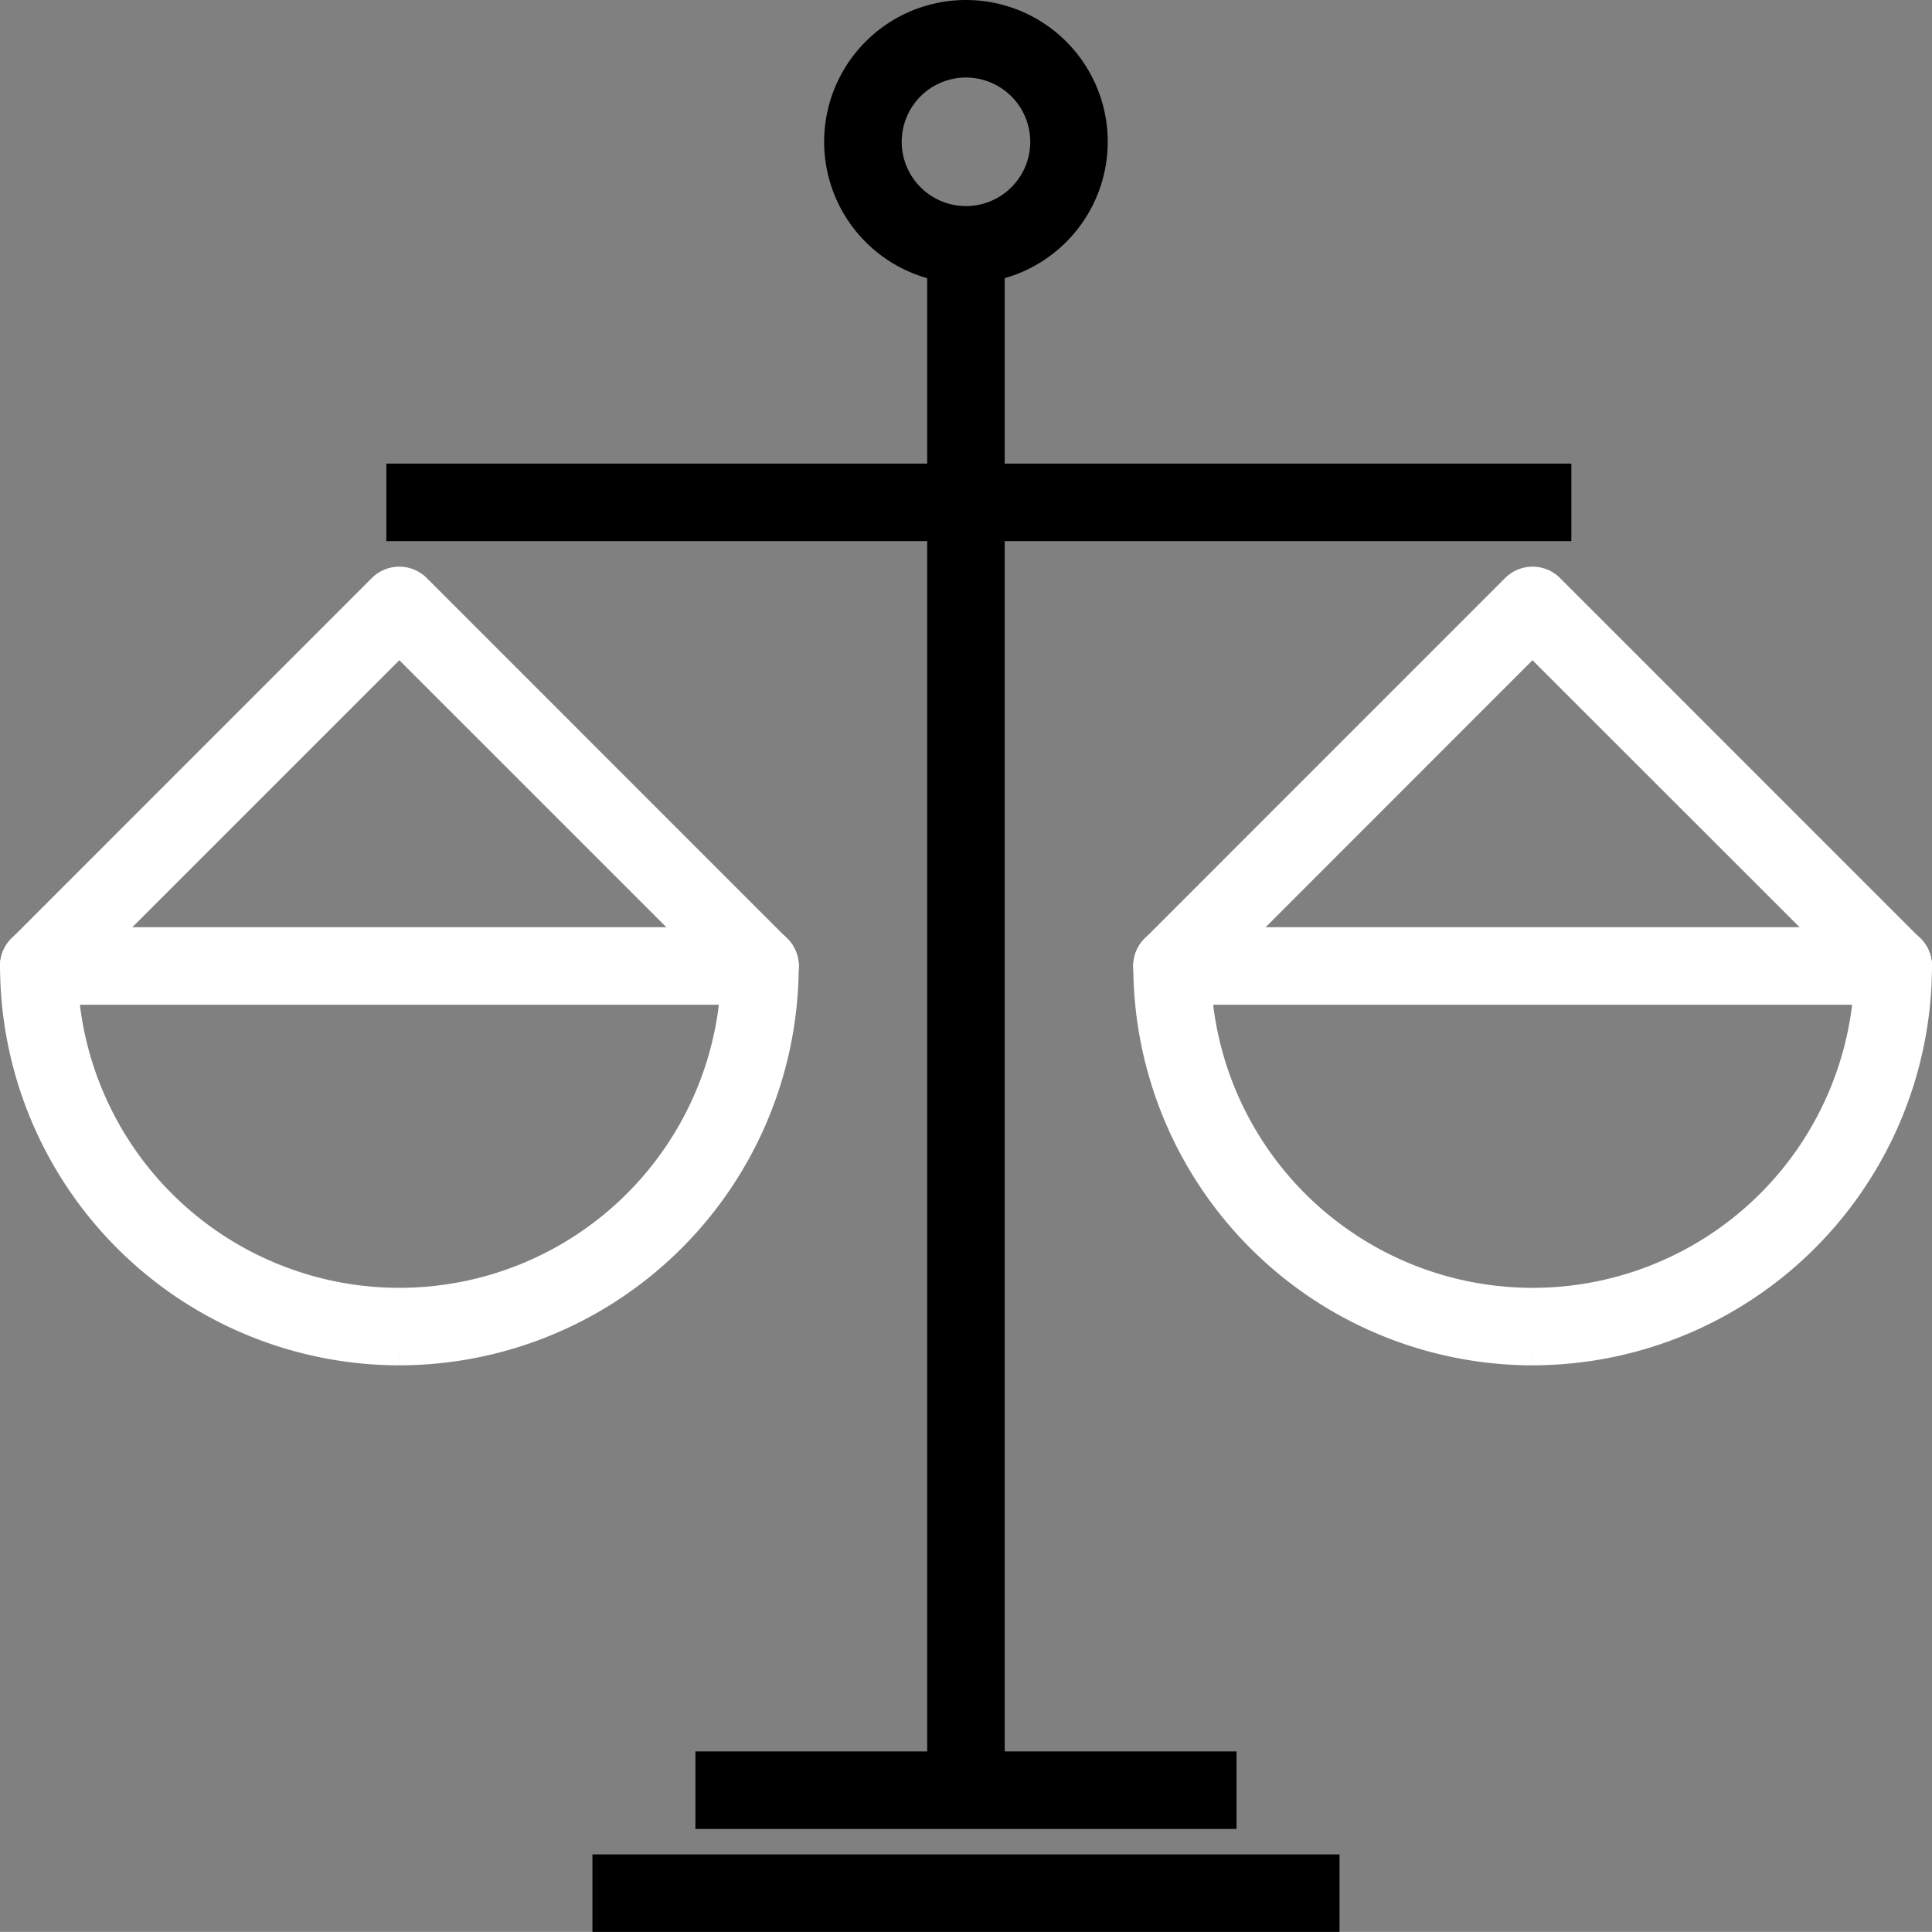
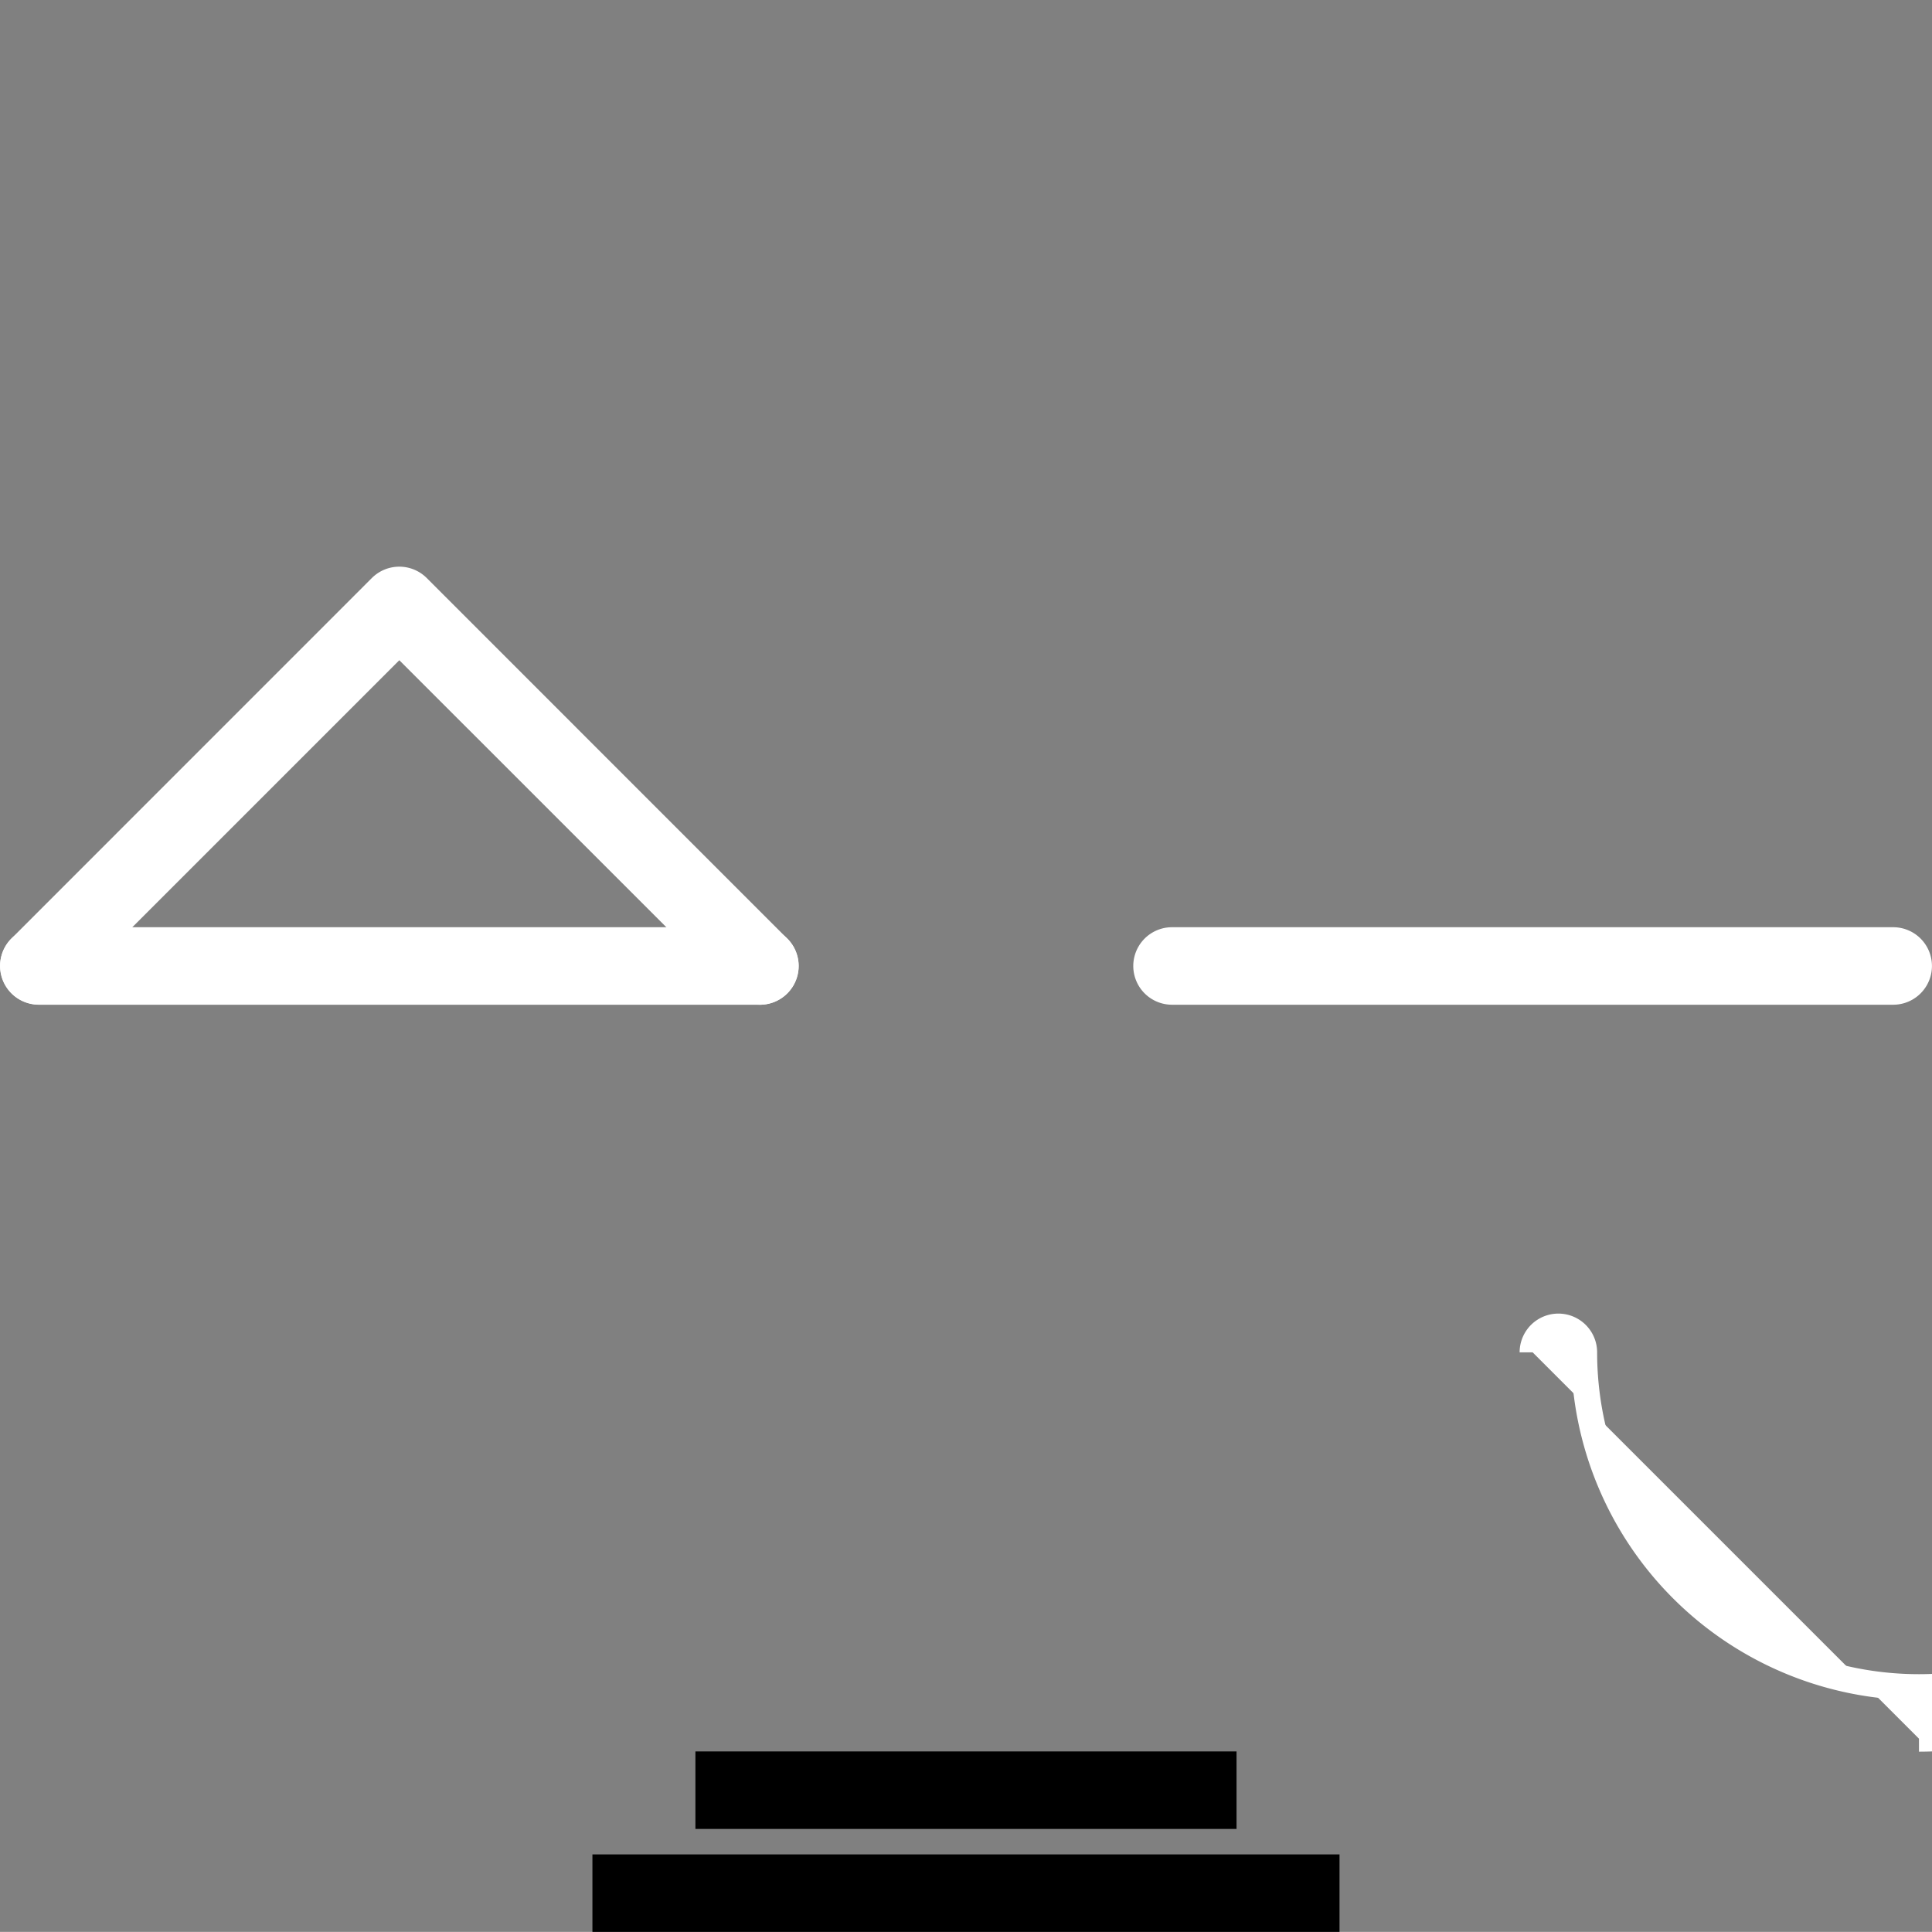
<svg xmlns="http://www.w3.org/2000/svg" width="74.286" height="74.283" viewBox="0 0 74.286 74.283">
  <rect x="0" y="0" width="74.286" height="74.283" fill="#808080" stroke="none" />
  <g id="Raggruppa_89" data-name="Raggruppa 89" transform="translate(-252.112 -2210.534)">
-     <path id="Tracciato_266" data-name="Tracciato 266" d="M74.559,354.2a2.971,2.971,0,1,0,2.971,2.971,2.974,2.974,0,0,0-2.971-2.971m0,7.923a4.952,4.952,0,1,1,4.951-4.951,4.956,4.956,0,0,1-4.951,4.951" transform="translate(214.695 1858.815)" stroke="#000" stroke-width="1" />
-     <path id="Tracciato_267" data-name="Tracciato 267" d="M89.306,382.595A14.872,14.872,0,0,1,74.452,367.74a.99.99,0,1,1,1.98,0,12.874,12.874,0,1,0,25.749,0,.99.99,0,1,1,1.98,0,14.872,14.872,0,0,1-14.854,14.854" transform="translate(221.736 1879.937)" fill="#fff" stroke="#fff" stroke-width="1" />
-     <path id="Tracciato_268" data-name="Tracciato 268" d="M103.17,376.943a.98.98,0,0,1-.7-.29L89.3,363.49,76.141,376.654a.99.99,0,0,1-1.4-1.4l13.863-13.866a.994.994,0,0,1,1.4,0l13.863,13.866a.99.99,0,0,1-.7,1.69" transform="translate(221.736 1871.723)" fill="#fff" stroke="#fff" stroke-width="1" />
+     <path id="Tracciato_267" data-name="Tracciato 267" d="M89.306,382.595a.99.99,0,1,1,1.98,0,12.874,12.874,0,1,0,25.749,0,.99.99,0,1,1,1.98,0,14.872,14.872,0,0,1-14.854,14.854" transform="translate(221.736 1879.937)" fill="#fff" stroke="#fff" stroke-width="1" />
    <path id="Tracciato_269" data-name="Tracciato 269" d="M103.171,368.729H75.442a.99.99,0,1,1,0-1.98h27.729a.99.99,0,1,1,0,1.98" transform="translate(221.735 1879.937)" fill="#fff" stroke="#fff" stroke-width="1" />
-     <path id="Tracciato_270" data-name="Tracciato 270" d="M71.547,382.595A14.872,14.872,0,0,1,56.693,367.74a.99.99,0,1,1,1.98,0,12.874,12.874,0,0,0,25.749,0,.99.99,0,1,1,1.98,0,14.872,14.872,0,0,1-14.854,14.854" transform="translate(195.921 1879.937)" fill="#fff" stroke="#fff" stroke-width="1" />
    <path id="Tracciato_271" data-name="Tracciato 271" d="M85.411,376.943a.98.98,0,0,1-.7-.29L71.546,363.49,58.382,376.654a.99.99,0,0,1-1.4-1.4l13.863-13.866a.994.994,0,0,1,1.4,0l13.863,13.866a.99.99,0,0,1-.7,1.69" transform="translate(195.92 1871.723)" fill="#fff" stroke="#fff" stroke-width="1" />
    <path id="Tracciato_272" data-name="Tracciato 272" d="M85.412,368.729H57.683a.99.99,0,1,1,0-1.98H85.412a.99.99,0,1,1,0,1.98" transform="translate(195.92 1879.937)" fill="#fff" stroke="#fff" stroke-width="1" />
-     <rect id="Rettangolo_91" data-name="Rettangolo 91" width="1.98" height="59.418" transform="translate(288.263 2219.948)" stroke="#000" stroke-width="1" />
    <rect id="Rettangolo_92" data-name="Rettangolo 92" width="19.806" height="1.98" transform="translate(279.351 2278.377)" stroke="#000" stroke-width="1" />
    <rect id="Rettangolo_93" data-name="Rettangolo 93" width="27.726" height="1.98" transform="translate(275.391 2282.337)" stroke="#000" stroke-width="1" />
-     <rect id="Rettangolo_94" data-name="Rettangolo 94" width="44.563" height="1.98" transform="translate(267.468 2228.86)" stroke="#000" stroke-width="1" />
  </g>
</svg>